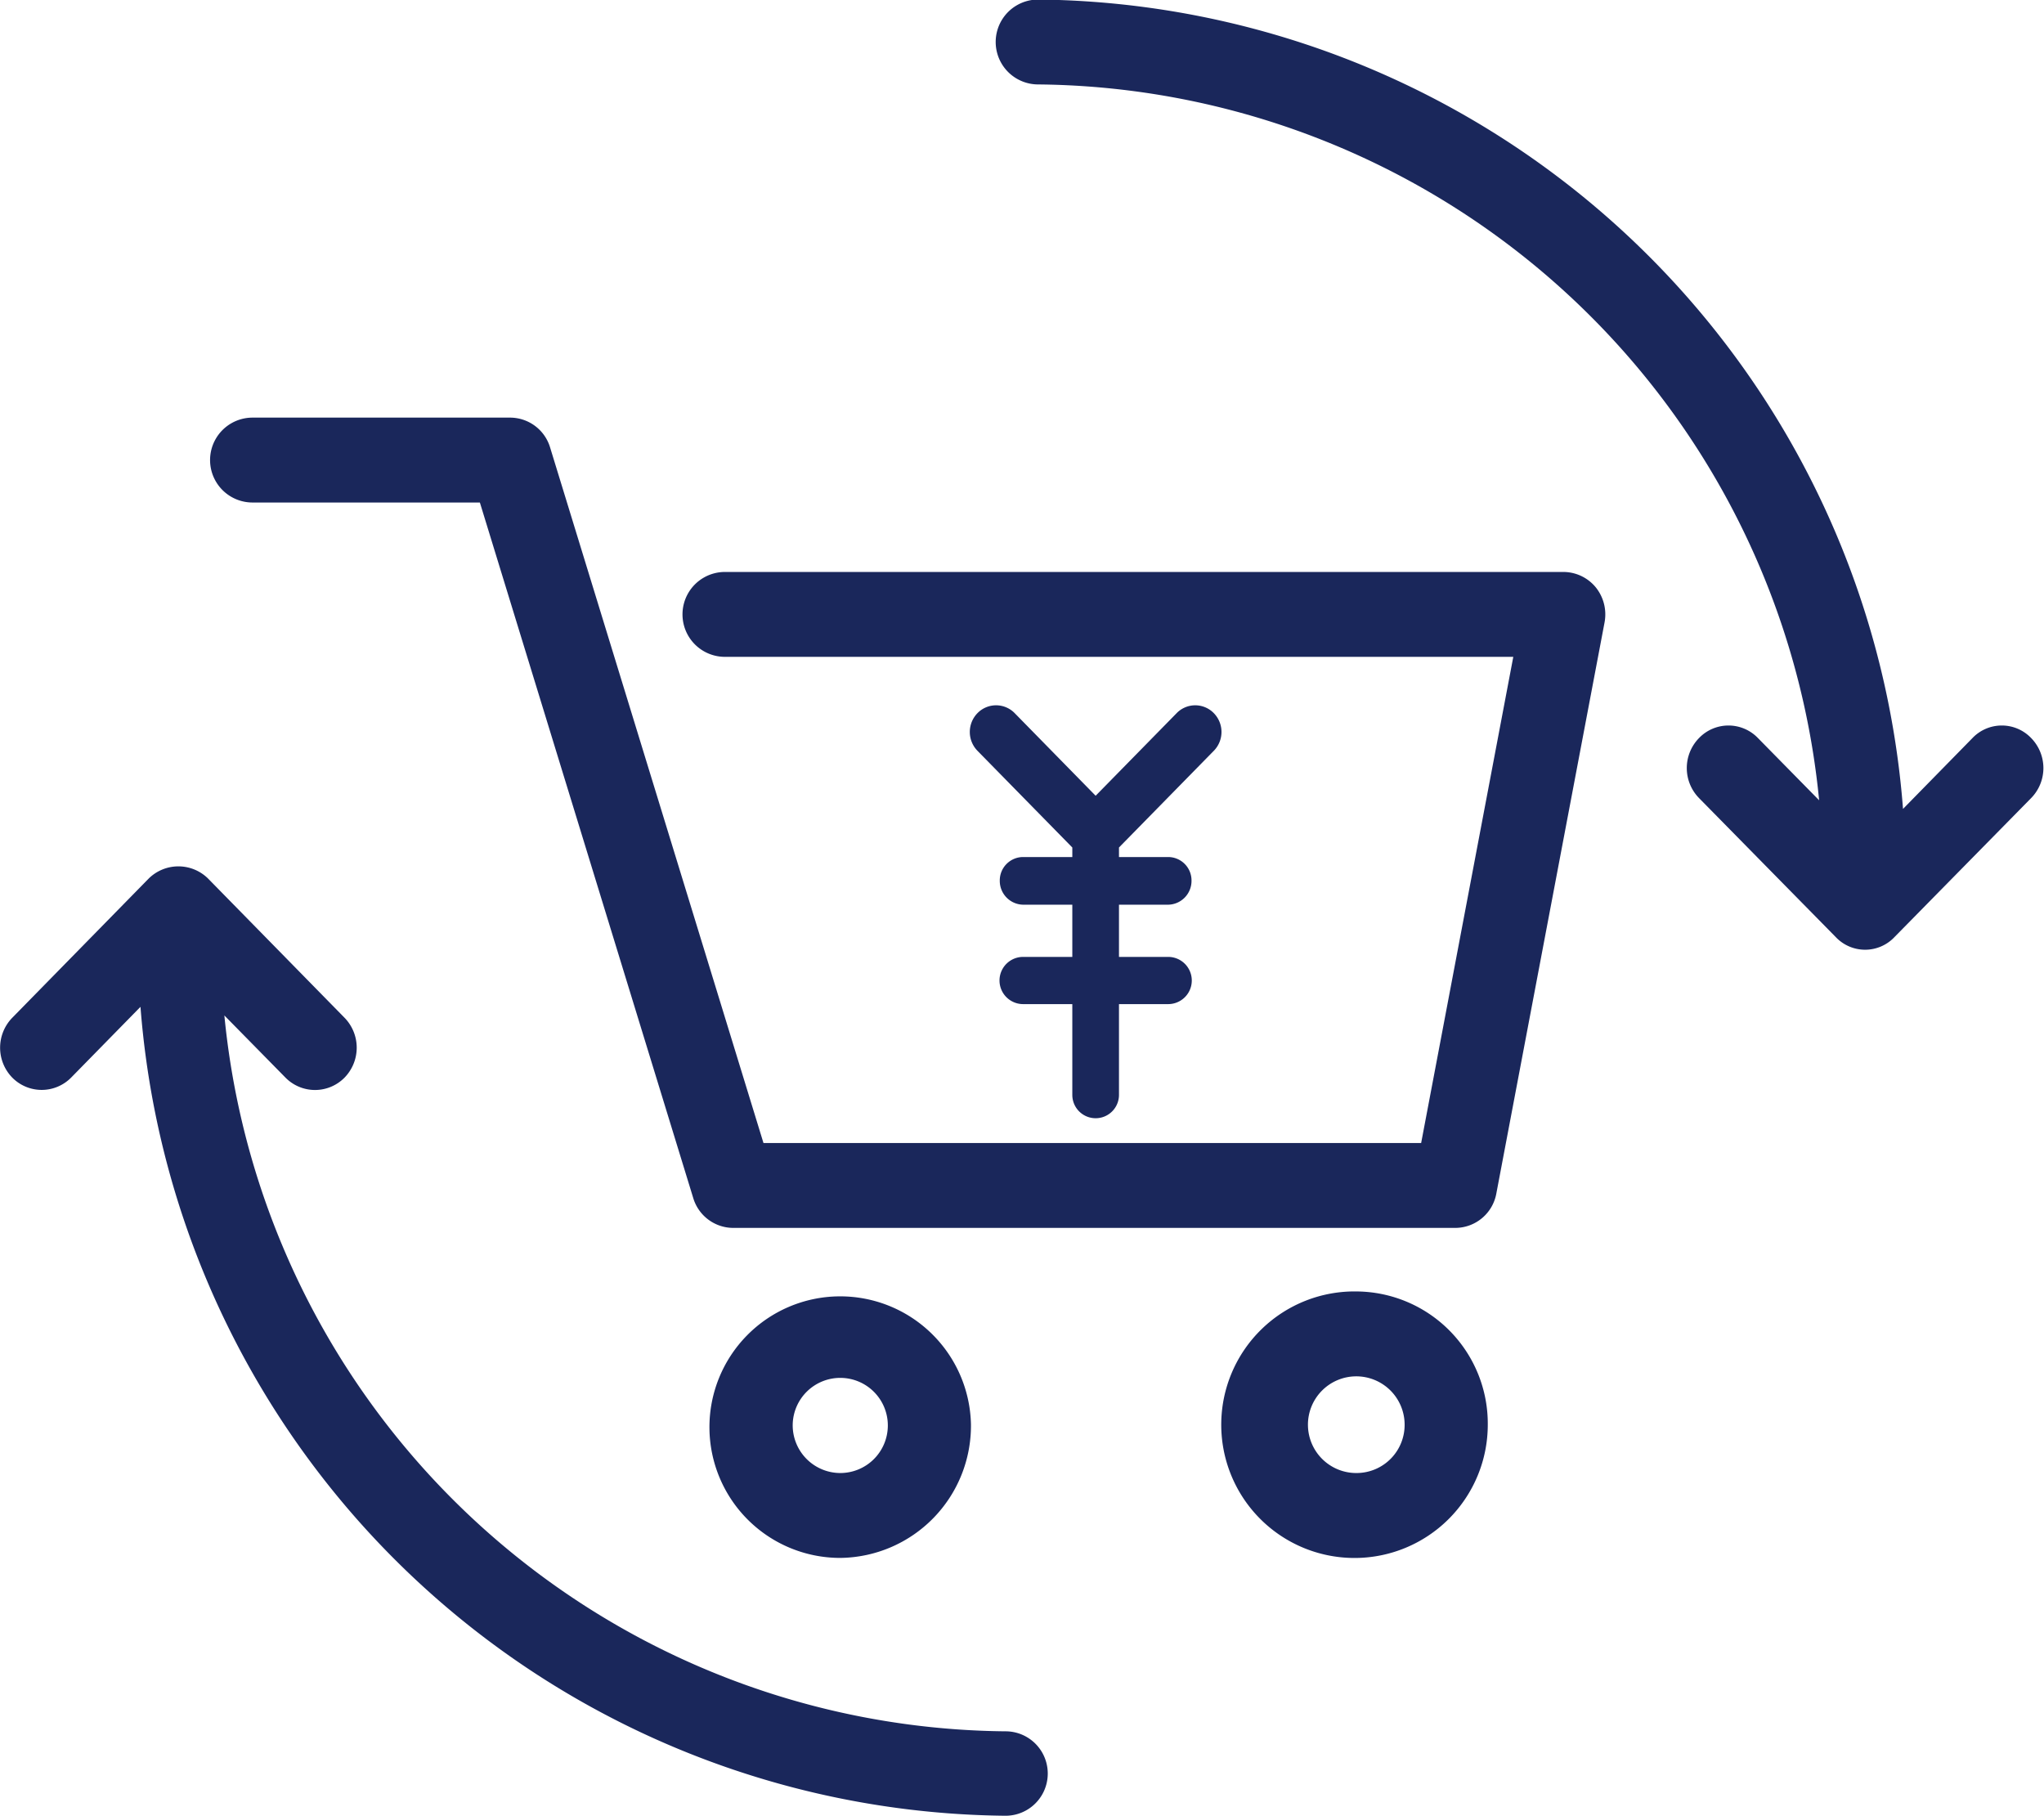
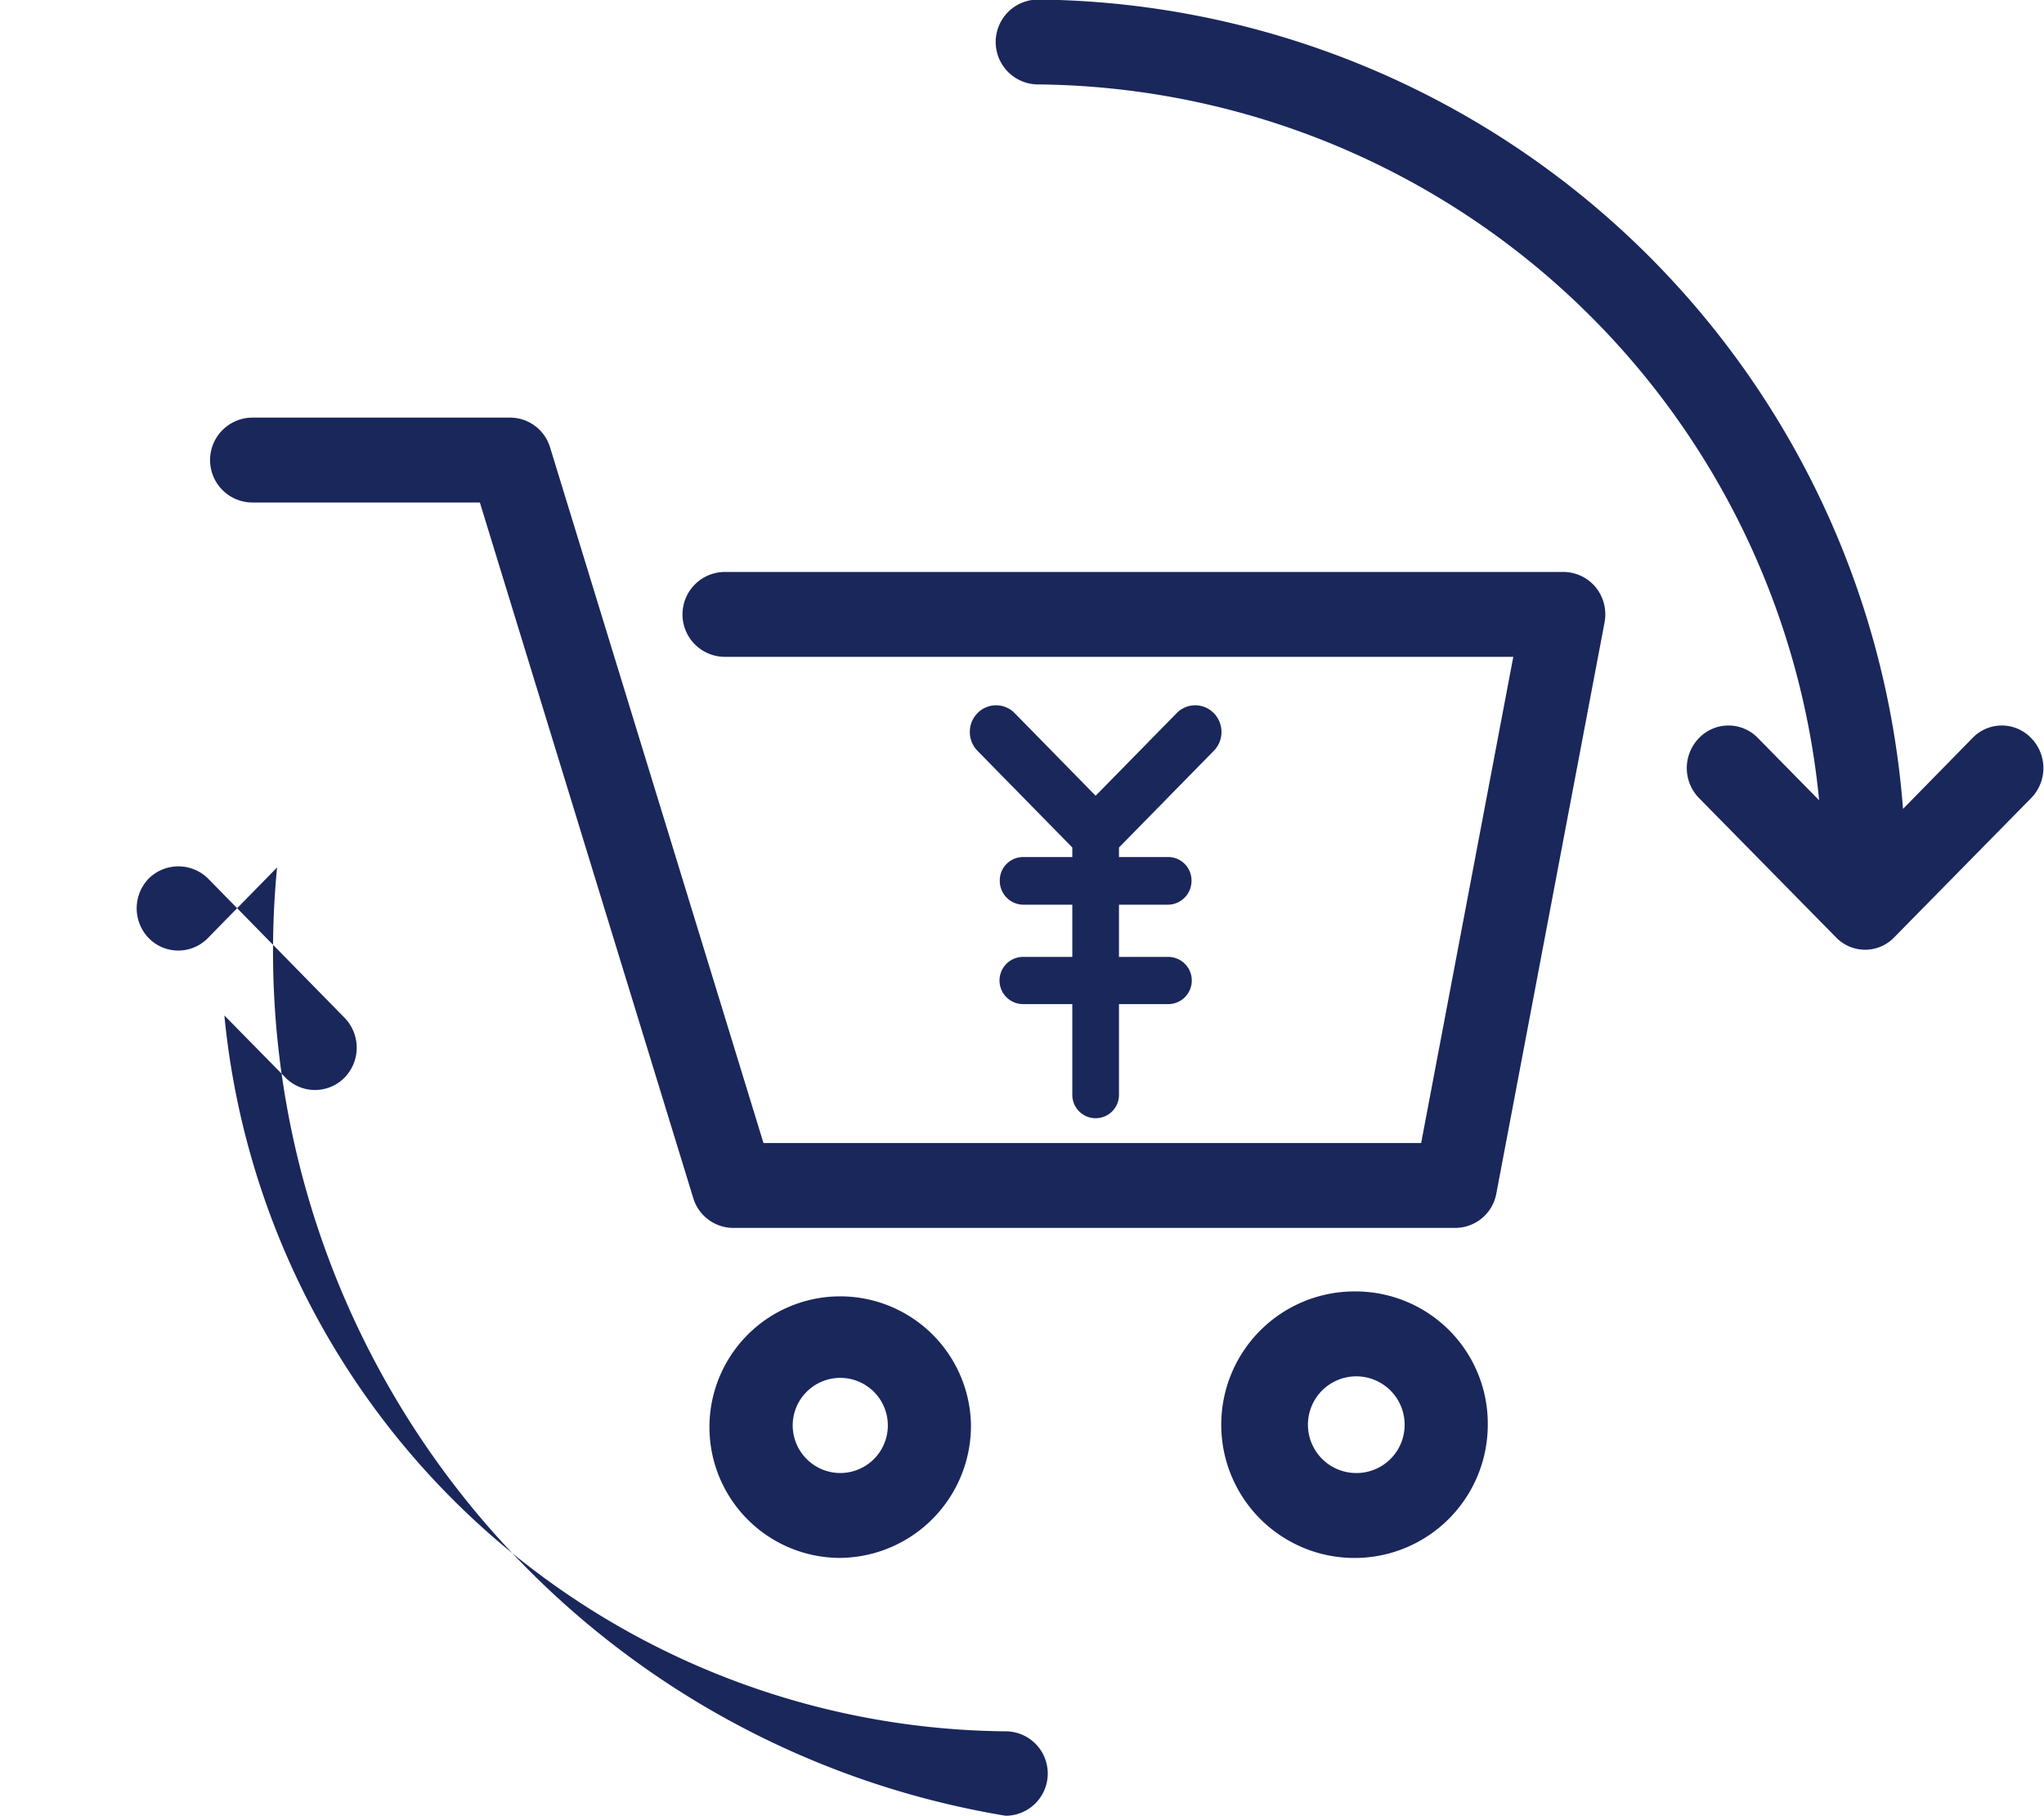
<svg xmlns="http://www.w3.org/2000/svg" width="45.031" height="40" viewBox="0 0 45.031 40">
  <defs>
    <style>
      .cls-1 {
        fill: #1a275b;
        fill-rule: evenodd;
      }
    </style>
  </defs>
-   <path id="business_il03.svg" class="cls-1" d="M923.418,2010.6H904.94a0.935,0.935,0,0,0,0,1.87h17.368l-2.03,10.71H905.789l-4.7-15.32a0.922,0.922,0,0,0-.875-0.66h-5.682a0.935,0.935,0,0,0,0,1.87h5.009l4.7,15.32a0.922,0.922,0,0,0,.875.66h15.919a0.922,0.922,0,0,0,.9-0.76l2.384-12.58a0.951,0.951,0,0,0-.193-0.77A0.926,0.926,0,0,0,923.418,2010.6Zm-13.058,18.78a2.881,2.881,0,1,0-2.88,2.94A2.912,2.912,0,0,0,910.36,2029.38Zm-3.927,0a1.048,1.048,0,1,1,1.047,1.07A1.051,1.051,0,0,1,906.433,2029.38Zm12.433-2.93a2.936,2.936,0,1,0,2.88,2.93A2.912,2.912,0,0,0,918.866,2026.45Zm0,4a1.065,1.065,0,1,1,1.048-1.07A1.06,1.06,0,0,1,918.866,2030.45Zm-3.156-15.91a0.593,0.593,0,0,0,0-.83,0.571,0.571,0,0,0-.818,0l-1.785,1.82-1.784-1.82a0.572,0.572,0,0,0-.819,0,0.593,0.593,0,0,0,0,.83l2.089,2.13v0.21h-1.084a0.515,0.515,0,0,0-.514.52,0.524,0.524,0,0,0,.514.53h1.084v1.15h-1.084a0.52,0.52,0,0,0,0,1.04h1.084v2a0.514,0.514,0,1,0,1.028,0v-2h1.084a0.52,0.52,0,0,0,0-1.04h-1.084v-1.15h1.084a0.524,0.524,0,0,0,.514-0.53,0.515,0.515,0,0,0-.514-0.52h-1.084v-0.21Zm18.008-.28a0.894,0.894,0,0,0-1.295,0l-1.529,1.56a19.306,19.306,0,0,0-19.054-17.83,0.935,0.935,0,0,0,0,1.87,17.453,17.453,0,0,1,17.206,15.77l-1.347-1.37a0.9,0.9,0,0,0-1.3,0,0.945,0.945,0,0,0,0,1.32l3.01,3.06a0.89,0.89,0,0,0,1.3,0l3.009-3.06A0.945,0.945,0,0,0,933.718,2014.26Zm-22.6,21.88a17.451,17.451,0,0,1-17.206-15.77l1.347,1.37a0.913,0.913,0,0,0,1.3,0,0.945,0.945,0,0,0,0-1.32l-3.01-3.07a0.931,0.931,0,0,0-1.3,0l-3.009,3.07a0.945,0.945,0,0,0,0,1.32,0.911,0.911,0,0,0,1.295,0l1.529-1.56A19.3,19.3,0,0,0,911.122,2038,0.93,0.93,0,0,0,911.122,2036.14Z" transform="translate(-888.969 -1998)" />
+   <path id="business_il03.svg" class="cls-1" d="M923.418,2010.6H904.94a0.935,0.935,0,0,0,0,1.87h17.368l-2.03,10.71H905.789l-4.7-15.32a0.922,0.922,0,0,0-.875-0.66h-5.682a0.935,0.935,0,0,0,0,1.87h5.009l4.7,15.32a0.922,0.922,0,0,0,.875.66h15.919a0.922,0.922,0,0,0,.9-0.76l2.384-12.58a0.951,0.951,0,0,0-.193-0.77A0.926,0.926,0,0,0,923.418,2010.6Zm-13.058,18.78a2.881,2.881,0,1,0-2.88,2.94A2.912,2.912,0,0,0,910.36,2029.38Zm-3.927,0a1.048,1.048,0,1,1,1.047,1.07A1.051,1.051,0,0,1,906.433,2029.38Zm12.433-2.93a2.936,2.936,0,1,0,2.88,2.93A2.912,2.912,0,0,0,918.866,2026.45Zm0,4a1.065,1.065,0,1,1,1.048-1.07A1.06,1.06,0,0,1,918.866,2030.45Zm-3.156-15.91a0.593,0.593,0,0,0,0-.83,0.571,0.571,0,0,0-.818,0l-1.785,1.82-1.784-1.82a0.572,0.572,0,0,0-.819,0,0.593,0.593,0,0,0,0,.83l2.089,2.13v0.21h-1.084a0.515,0.515,0,0,0-.514.52,0.524,0.524,0,0,0,.514.53h1.084v1.15h-1.084a0.52,0.52,0,0,0,0,1.04h1.084v2a0.514,0.514,0,1,0,1.028,0v-2h1.084a0.52,0.52,0,0,0,0-1.04h-1.084v-1.15h1.084a0.524,0.524,0,0,0,.514-0.53,0.515,0.515,0,0,0-.514-0.52h-1.084v-0.21Zm18.008-.28a0.894,0.894,0,0,0-1.295,0l-1.529,1.56a19.306,19.306,0,0,0-19.054-17.83,0.935,0.935,0,0,0,0,1.87,17.453,17.453,0,0,1,17.206,15.77l-1.347-1.37a0.9,0.9,0,0,0-1.3,0,0.945,0.945,0,0,0,0,1.32l3.01,3.06a0.89,0.89,0,0,0,1.3,0l3.009-3.06A0.945,0.945,0,0,0,933.718,2014.26Zm-22.6,21.88a17.451,17.451,0,0,1-17.206-15.77l1.347,1.37a0.913,0.913,0,0,0,1.3,0,0.945,0.945,0,0,0,0-1.32l-3.01-3.07a0.931,0.931,0,0,0-1.3,0a0.945,0.945,0,0,0,0,1.32,0.911,0.911,0,0,0,1.295,0l1.529-1.56A19.3,19.3,0,0,0,911.122,2038,0.93,0.93,0,0,0,911.122,2036.14Z" transform="translate(-888.969 -1998)" />
</svg>